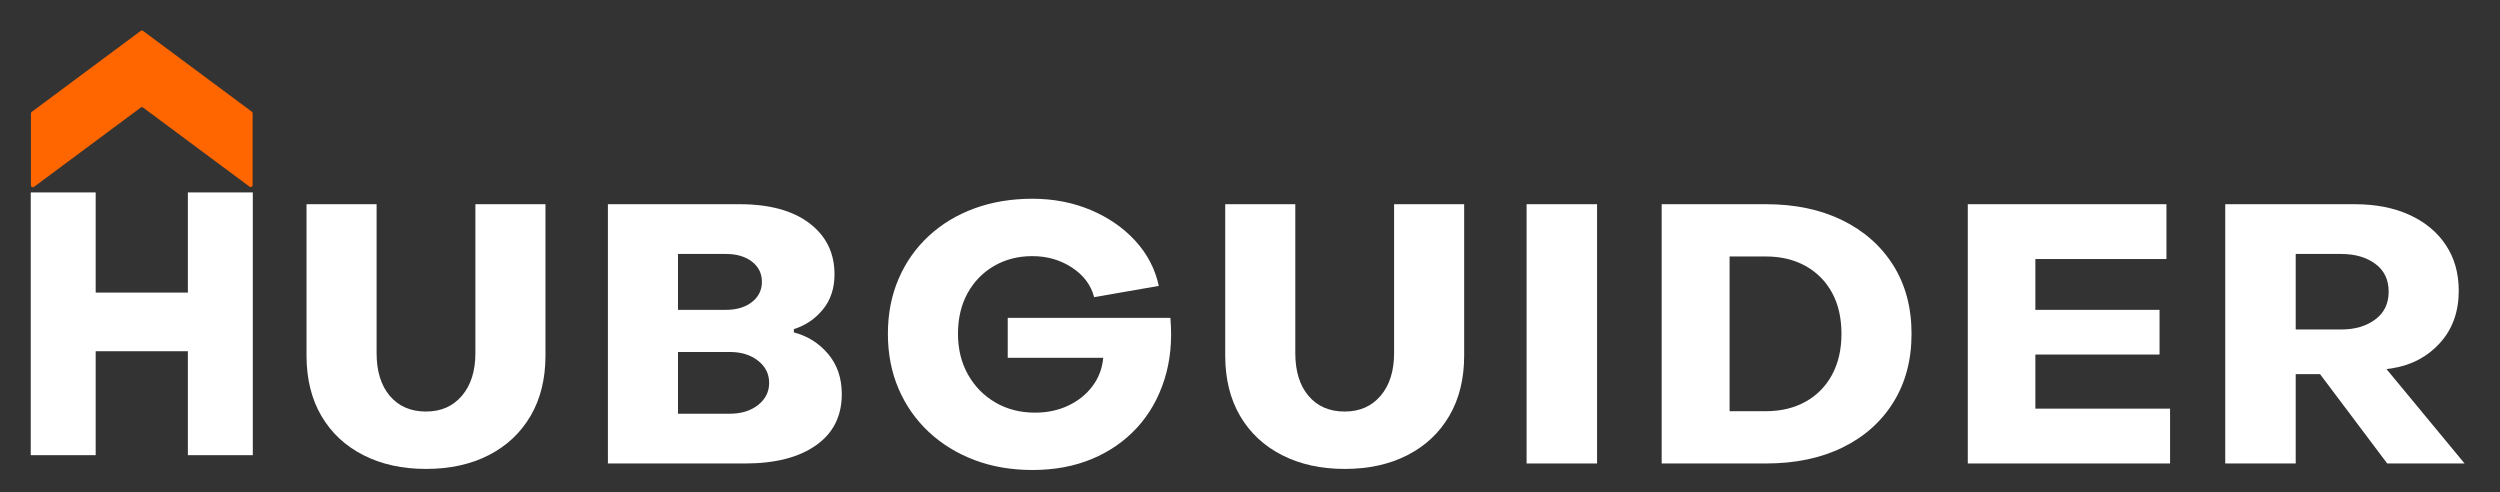
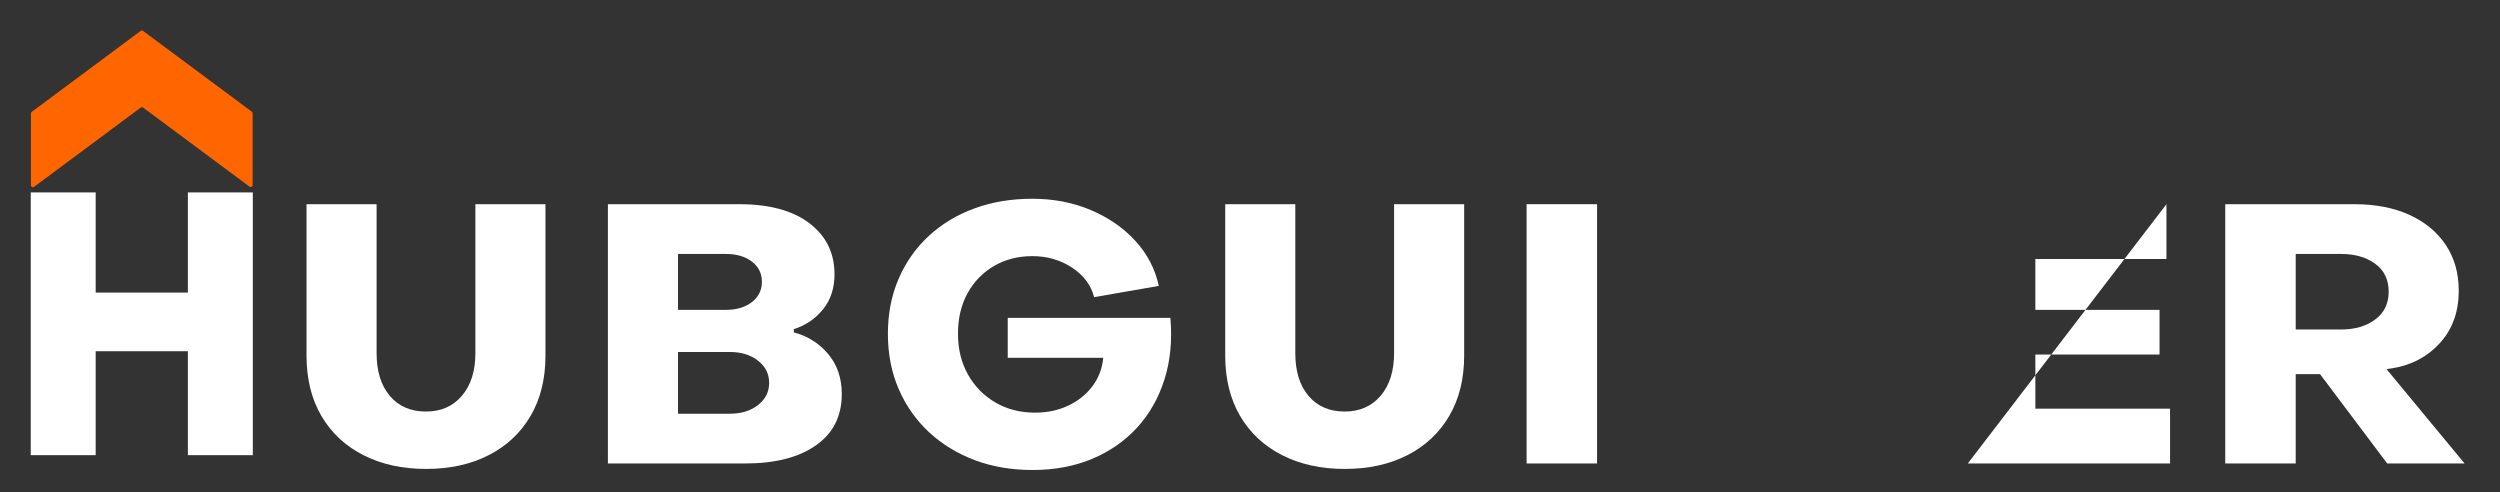
<svg xmlns="http://www.w3.org/2000/svg" width="1366" viewBox="0 0 1024.5 201.75" height="269" preserveAspectRatio="xMidYMid meet">
  <rect x="0" y="0" width="1024.5" height="201.75" fill="#333333" stroke="none" />
  <defs>
    <g />
    <clipPath id="f5419ccd00">
      <path d="M 12.676 12.504 L 103.316 12.504 L 103.316 76.922 L 12.676 76.922 Z M 12.676 12.504 " clip-rule="nonzero" />
    </clipPath>
  </defs>
  <g fill="#ffffff" fill-opacity="1">
    <g transform="translate(4.349, 186.527)">
      <g>
        <path d="M 34.859 0 L 8.25 0 L 8.25 -107.672 L 34.859 -107.672 L 34.859 -66.625 L 72.641 -66.625 L 72.641 -107.672 L 99.25 -107.672 L 99.25 0 L 72.641 0 L 72.641 -42.594 L 34.859 -42.594 Z M 34.859 0 " />
      </g>
    </g>
  </g>
  <g clip-path="url(#f5419ccd00)">
    <path fill="#ff6600" d="M 57.656 12.664 L 13.012 45.832 C 12.793 45.992 12.684 46.211 12.684 46.48 L 12.684 75.891 C 12.676 76.23 12.824 76.477 13.133 76.629 C 13.438 76.781 13.727 76.75 13.992 76.539 L 57.672 44.082 C 57.816 43.977 57.977 43.922 58.156 43.922 C 58.332 43.922 58.492 43.977 58.637 44.082 L 102.238 76.477 C 102.504 76.676 102.785 76.699 103.082 76.551 C 103.375 76.402 103.523 76.164 103.527 75.832 L 103.527 46.426 C 103.527 46.156 103.418 45.938 103.203 45.773 L 58.621 12.664 C 58.477 12.559 58.316 12.504 58.137 12.504 C 57.957 12.504 57.797 12.559 57.656 12.664 Z M 57.656 12.664 " fill-opacity="1" fill-rule="nonzero" />
  </g>
  <g fill="#ffffff" fill-opacity="1">
    <g transform="translate(118.174, 189.931)">
      <g>
        <path d="M 56.406 2.234 C 46.676 2.234 38.113 0.348 30.719 -3.422 C 23.332 -7.191 17.602 -12.547 13.531 -19.484 C 9.469 -26.43 7.438 -34.672 7.438 -44.203 L 7.438 -106.25 L 36.156 -106.25 L 36.156 -45.234 C 36.156 -37.797 37.969 -31.941 41.594 -27.672 C 45.219 -23.41 50.156 -21.281 56.406 -21.281 C 62.551 -21.281 67.457 -23.438 71.125 -27.75 C 74.801 -32.07 76.641 -37.898 76.641 -45.234 L 76.641 -106.25 L 105.359 -106.25 L 105.359 -44.203 C 105.359 -34.672 103.32 -26.43 99.25 -19.484 C 95.188 -12.547 89.484 -7.191 82.141 -3.422 C 74.797 0.348 66.219 2.234 56.406 2.234 Z M 56.406 2.234 " />
      </g>
    </g>
  </g>
  <g fill="#ffffff" fill-opacity="1">
    <g transform="translate(240.791, 189.931)">
      <g>
        <path d="M 8.328 0 L 8.328 -106.25 L 62.203 -106.25 C 74.504 -106.25 84.078 -103.645 90.922 -98.438 C 97.766 -93.227 101.188 -86.258 101.188 -77.531 C 101.188 -71.781 99.598 -66.969 96.422 -63.094 C 93.254 -59.227 89.289 -56.551 84.531 -55.062 L 84.531 -53.719 C 90.188 -52.227 94.875 -49.273 98.594 -44.859 C 102.312 -40.453 104.172 -34.973 104.172 -28.422 C 104.172 -19.391 100.645 -12.395 93.594 -7.438 C 86.551 -2.477 76.879 0 64.578 0 Z M 37.047 -62.953 L 56.703 -62.953 C 61.066 -62.953 64.613 -64.016 67.344 -66.141 C 70.07 -68.273 71.438 -71.031 71.438 -74.406 C 71.438 -77.875 70.07 -80.648 67.344 -82.734 C 64.613 -84.816 61.066 -85.859 56.703 -85.859 L 37.047 -85.859 Z M 37.047 -20.391 L 58.328 -20.391 C 62.992 -20.391 66.836 -21.578 69.859 -23.953 C 72.891 -26.336 74.406 -29.363 74.406 -33.031 C 74.406 -36.707 72.891 -39.734 69.859 -42.109 C 66.836 -44.492 62.992 -45.688 58.328 -45.688 L 37.047 -45.688 Z M 37.047 -20.391 " />
      </g>
    </g>
  </g>
  <g fill="#ffffff" fill-opacity="1">
    <g transform="translate(359.093, 189.931)">
      <g>
        <path d="M 63.984 2.672 C 55.359 2.672 47.445 1.312 40.25 -1.406 C 33.062 -4.133 26.812 -7.977 21.5 -12.938 C 16.195 -17.906 12.082 -23.785 9.156 -30.578 C 6.227 -37.379 4.766 -44.895 4.766 -53.125 C 4.766 -61.363 6.227 -68.879 9.156 -75.672 C 12.082 -82.461 16.195 -88.312 21.5 -93.219 C 26.812 -98.133 33.062 -101.906 40.25 -104.531 C 47.445 -107.164 55.359 -108.484 63.984 -108.484 C 72.617 -108.484 80.582 -106.945 87.875 -103.875 C 95.164 -100.801 101.266 -96.582 106.172 -91.219 C 111.086 -85.863 114.289 -79.711 115.781 -72.766 L 89.281 -68.156 C 88 -73.113 84.973 -77.156 80.203 -80.281 C 75.441 -83.406 70.035 -84.969 63.984 -84.969 C 58.129 -84.969 52.895 -83.629 48.281 -80.953 C 43.676 -78.273 40.055 -74.555 37.422 -69.797 C 34.797 -65.035 33.484 -59.477 33.484 -53.125 C 33.484 -46.875 34.848 -41.316 37.578 -36.453 C 40.305 -31.598 44.051 -27.781 48.812 -25 C 53.57 -22.219 58.977 -20.828 65.031 -20.828 C 70.094 -20.828 74.656 -21.797 78.719 -23.734 C 82.789 -25.672 86.086 -28.32 88.609 -31.688 C 91.141 -35.062 92.609 -38.93 93.016 -43.297 L 53.875 -43.297 L 53.875 -59.672 L 120.531 -59.672 C 121.332 -50.441 120.516 -42.008 118.078 -34.375 C 115.648 -26.738 111.906 -20.164 106.844 -14.656 C 101.789 -9.156 95.641 -4.891 88.391 -1.859 C 81.148 1.16 73.016 2.672 63.984 2.672 Z M 63.984 2.672 " />
      </g>
    </g>
  </g>
  <g fill="#ffffff" fill-opacity="1">
    <g transform="translate(494.656, 189.931)">
      <g>
        <path d="M 56.406 2.234 C 46.676 2.234 38.113 0.348 30.719 -3.422 C 23.332 -7.191 17.602 -12.547 13.531 -19.484 C 9.469 -26.43 7.438 -34.672 7.438 -44.203 L 7.438 -106.25 L 36.156 -106.25 L 36.156 -45.234 C 36.156 -37.797 37.969 -31.941 41.594 -27.672 C 45.219 -23.41 50.156 -21.281 56.406 -21.281 C 62.551 -21.281 67.457 -23.438 71.125 -27.75 C 74.801 -32.07 76.641 -37.898 76.641 -45.234 L 76.641 -106.25 L 105.359 -106.25 L 105.359 -44.203 C 105.359 -34.672 103.32 -26.43 99.25 -19.484 C 95.188 -12.547 89.484 -7.191 82.141 -3.422 C 74.797 0.348 66.219 2.234 56.406 2.234 Z M 56.406 2.234 " />
      </g>
    </g>
  </g>
  <g fill="#ffffff" fill-opacity="1">
    <g transform="translate(617.273, 189.931)">
      <g>
        <path d="M 8.328 0 L 8.328 -106.25 L 37.203 -106.25 L 37.203 0 Z M 8.328 0 " />
      </g>
    </g>
  </g>
  <g fill="#ffffff" fill-opacity="1">
    <g transform="translate(672.63, 189.931)">
      <g>
-         <path d="M 8.328 0 L 8.328 -106.25 L 51.047 -106.25 C 62.953 -106.25 73.367 -104.066 82.297 -99.703 C 91.223 -95.336 98.191 -89.188 103.203 -81.25 C 108.211 -73.312 110.719 -63.938 110.719 -53.125 C 110.719 -42.406 108.234 -33.051 103.266 -25.062 C 98.305 -17.082 91.363 -10.91 82.438 -6.547 C 73.508 -2.18 63.047 0 51.047 0 Z M 36.156 -21.422 L 51.047 -21.422 C 57.191 -21.422 62.594 -22.711 67.25 -25.297 C 71.914 -27.879 75.539 -31.551 78.125 -36.312 C 80.707 -41.07 82 -46.676 82 -53.125 C 82 -59.676 80.707 -65.305 78.125 -70.016 C 75.539 -74.723 71.914 -78.367 67.25 -80.953 C 62.594 -83.535 57.191 -84.828 51.047 -84.828 L 36.156 -84.828 Z M 36.156 -21.422 " />
-       </g>
+         </g>
    </g>
  </g>
  <g fill="#ffffff" fill-opacity="1">
    <g transform="translate(798.074, 189.931)">
      <g>
-         <path d="M 8.328 0 L 8.328 -106.25 L 89.734 -106.25 L 89.734 -83.781 L 36.016 -83.781 L 36.016 -62.953 L 86.906 -62.953 L 86.906 -44.641 L 36.016 -44.641 L 36.016 -22.469 L 91.219 -22.469 L 91.219 0 Z M 8.328 0 " />
+         <path d="M 8.328 0 L 89.734 -106.25 L 89.734 -83.781 L 36.016 -83.781 L 36.016 -62.953 L 86.906 -62.953 L 86.906 -44.641 L 36.016 -44.641 L 36.016 -22.469 L 91.219 -22.469 L 91.219 0 Z M 8.328 0 " />
      </g>
    </g>
  </g>
  <g fill="#ffffff" fill-opacity="1">
    <g transform="translate(903.578, 189.931)">
      <g>
        <path d="M 8.328 0 L 8.328 -106.25 L 61.312 -106.25 C 69.938 -106.25 77.445 -104.785 83.844 -101.859 C 90.25 -98.93 95.211 -94.812 98.734 -89.5 C 102.254 -84.195 104.016 -77.973 104.016 -70.828 C 104.016 -62.203 101.457 -55.062 96.344 -49.406 C 91.238 -43.75 84.672 -40.273 76.641 -38.984 L 74.406 -38.688 L 106.406 0 L 74.703 0 L 47.172 -36.609 L 37.203 -36.609 L 37.203 0 Z M 37.203 -54.906 L 55.812 -54.906 C 61.457 -54.906 66.113 -56.27 69.781 -59 C 73.457 -61.727 75.297 -65.523 75.297 -70.391 C 75.297 -75.348 73.457 -79.164 69.781 -81.844 C 66.113 -84.52 61.457 -85.859 55.812 -85.859 L 37.203 -85.859 Z M 37.203 -54.906 " />
      </g>
    </g>
  </g>
</svg>